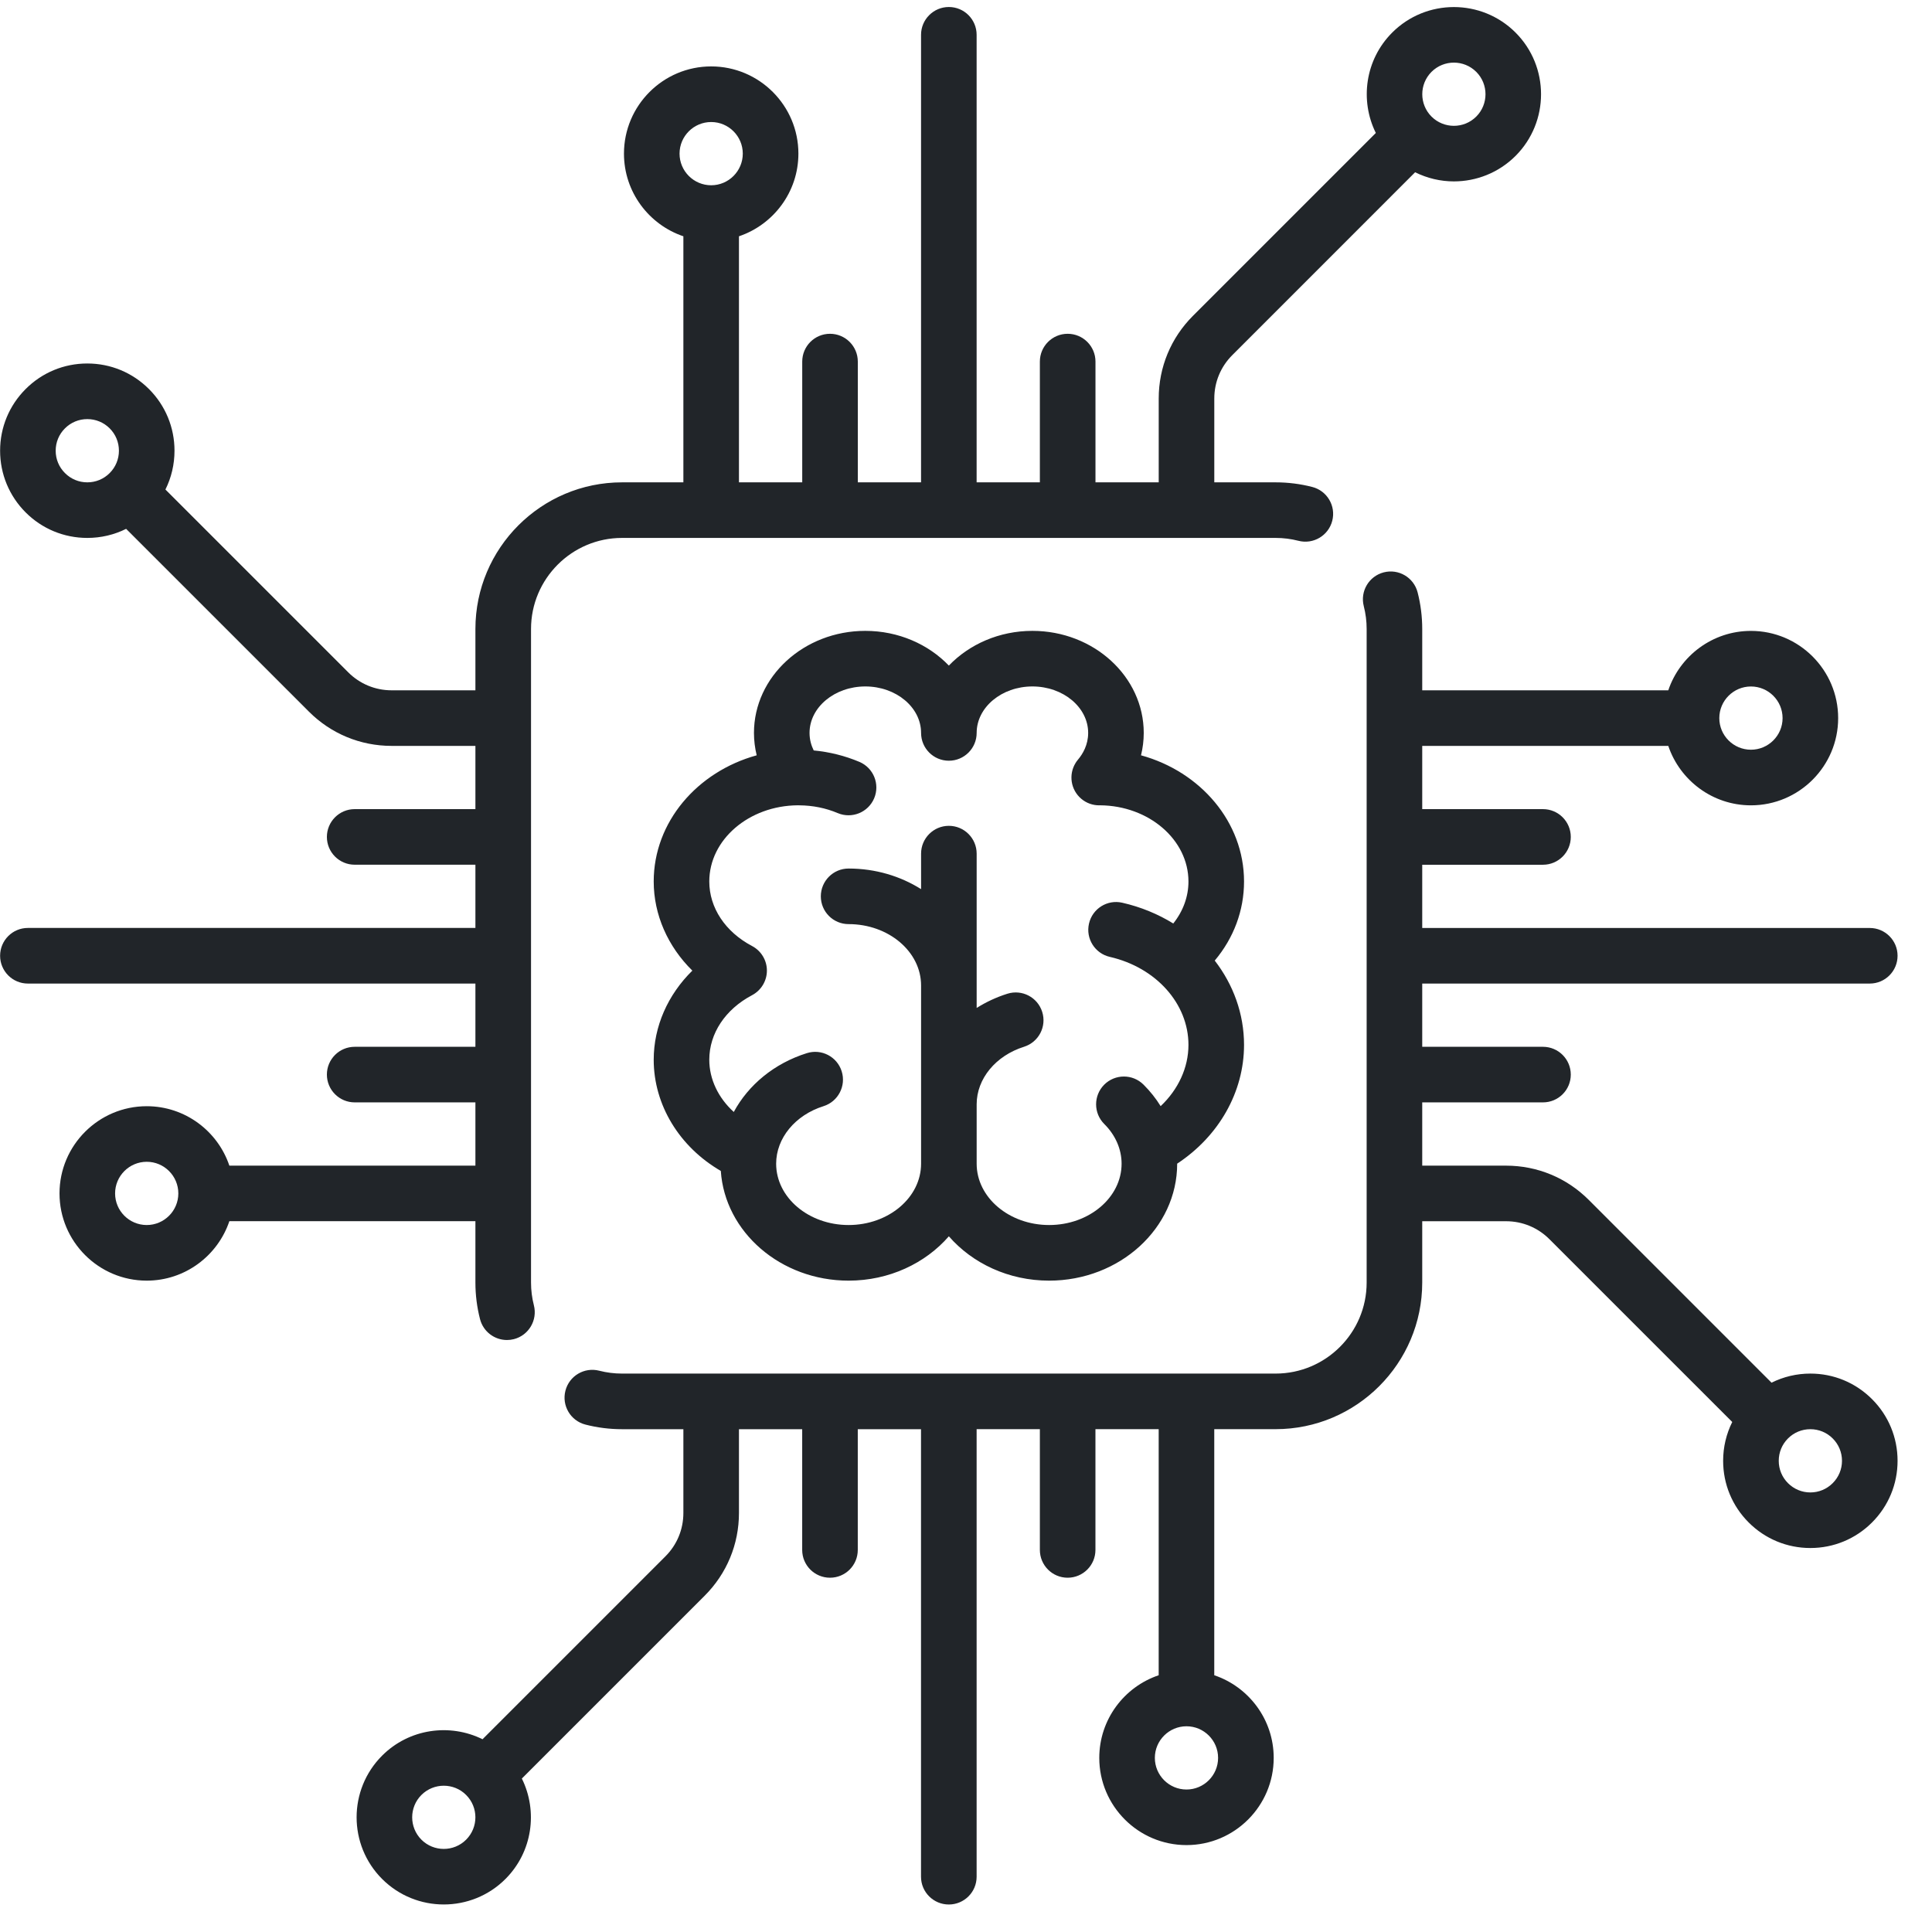
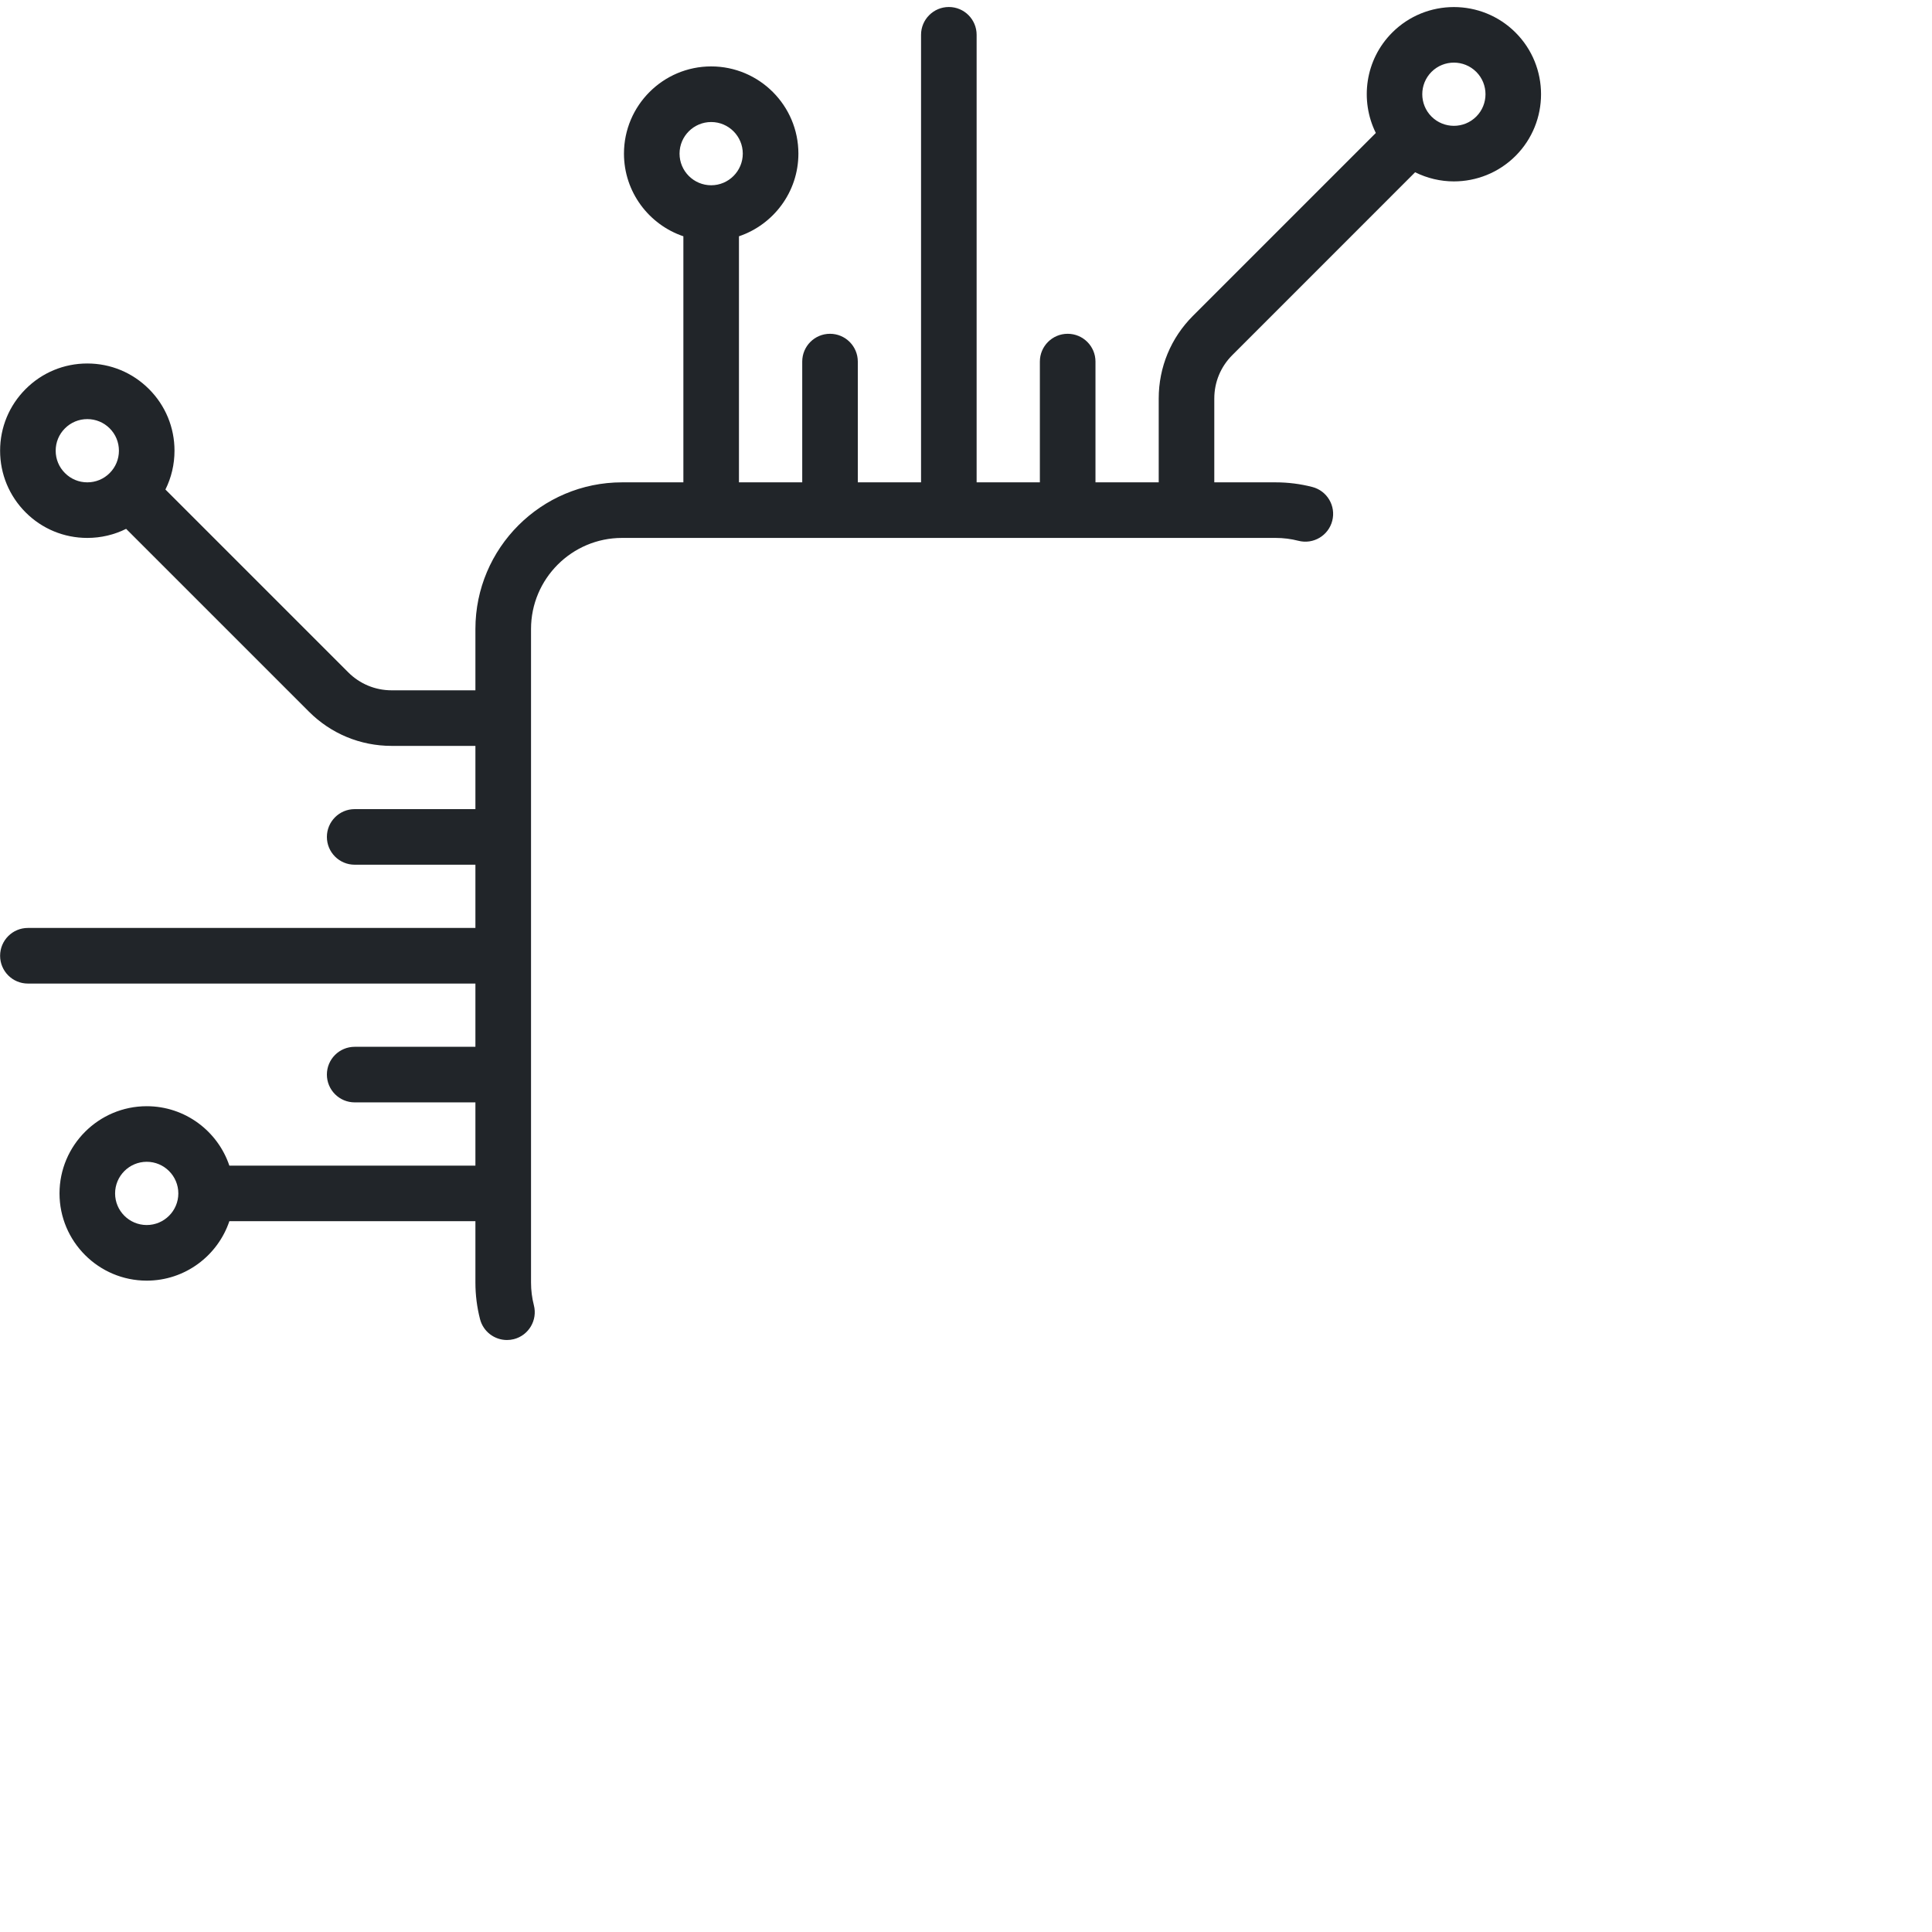
<svg xmlns="http://www.w3.org/2000/svg" width="56" height="56" viewBox="0 0 56 56" fill="none">
  <g clip-path="url(#clip0_32_1841)">
    <path d="M0.808 26.897H13.78V25.064H10.28C9.836 25.064 9.475 24.704 9.475 24.259C9.475 23.814 9.836 23.453 10.28 23.453H13.78V21.62H11.351C10.445 21.62 9.594 21.267 8.954 20.627L3.656 15.329C3.31 15.501 2.928 15.592 2.53 15.592C1.855 15.592 1.22 15.329 0.743 14.852C0.266 14.374 0.003 13.739 0.003 13.064C0.003 12.389 0.266 11.754 0.743 11.277C1.22 10.799 1.855 10.536 2.53 10.536C3.206 10.536 3.84 10.799 4.318 11.277C4.795 11.754 5.058 12.389 5.058 13.064C5.058 13.461 4.967 13.844 4.795 14.189L10.094 19.488C10.429 19.823 10.876 20.009 11.351 20.009H13.78V18.231C13.78 15.887 15.687 13.981 18.03 13.981H19.808V6.849C18.808 6.511 18.086 5.565 18.086 4.453C18.086 3.059 19.22 1.925 20.614 1.925C22.008 1.925 23.142 3.059 23.142 4.453C23.142 5.565 22.419 6.511 21.419 6.849V13.981H23.253V10.481C23.253 10.036 23.613 9.675 24.058 9.675C24.503 9.675 24.864 10.036 24.864 10.481V13.981H26.697V1.009C26.697 0.564 27.058 0.203 27.503 0.203C27.948 0.203 28.308 0.564 28.308 1.009V13.981H30.141V10.481C30.141 10.036 30.502 9.675 30.947 9.675C31.392 9.675 31.753 10.036 31.753 10.481V13.981H33.586V11.551C33.586 10.646 33.938 9.795 34.578 9.155L39.879 3.854C39.411 2.909 39.568 1.73 40.354 0.944C41.34 -0.042 42.943 -0.042 43.929 0.944C44.914 1.929 44.914 3.533 43.929 4.519C43.436 5.011 42.789 5.258 42.141 5.258C41.756 5.258 41.371 5.168 41.018 4.993L35.718 10.294C35.382 10.63 35.197 11.076 35.197 11.551V13.981H36.975C37.334 13.981 37.691 14.026 38.037 14.115C38.468 14.226 38.727 14.665 38.616 15.096C38.505 15.527 38.066 15.786 37.635 15.675C37.421 15.62 37.199 15.592 36.975 15.592H18.03C16.576 15.592 15.392 16.776 15.392 18.231V37.175C15.392 37.399 15.42 37.621 15.475 37.835C15.585 38.266 15.326 38.705 14.895 38.816C14.828 38.833 14.76 38.841 14.694 38.841C14.335 38.841 14.008 38.6 13.914 38.236C13.825 37.891 13.78 37.534 13.78 37.175V35.397H6.648C6.311 36.397 5.365 37.12 4.253 37.12C2.859 37.12 1.725 35.986 1.725 34.592C1.725 33.198 2.859 32.064 4.253 32.064C5.365 32.064 6.311 32.786 6.648 33.786H13.78V31.953H10.281C9.836 31.953 9.475 31.592 9.475 31.147C9.475 30.702 9.836 30.342 10.281 30.342H13.78V28.509H0.808C0.363 28.509 0.003 28.148 0.003 27.703C0.003 27.258 0.363 26.897 0.808 26.897ZM3.179 12.416C3.006 12.243 2.775 12.148 2.531 12.148C2.286 12.148 2.056 12.243 1.883 12.416C1.709 12.589 1.614 12.819 1.614 13.064C1.614 13.309 1.709 13.539 1.883 13.712C2.056 13.886 2.286 13.981 2.531 13.981C2.775 13.981 3.006 13.886 3.179 13.712C3.352 13.539 3.447 13.309 3.447 13.064C3.447 12.819 3.352 12.589 3.179 12.416ZM41.493 3.379C41.851 3.736 42.432 3.737 42.79 3.379C43.147 3.022 43.147 2.44 42.79 2.083C42.611 1.904 42.376 1.815 42.141 1.815C41.907 1.815 41.672 1.904 41.493 2.083C41.136 2.44 41.136 3.022 41.493 3.379ZM20.614 5.37C21.119 5.37 21.53 4.958 21.53 4.453C21.53 3.948 21.119 3.537 20.614 3.537C20.108 3.537 19.697 3.948 19.697 4.453C19.697 4.958 20.108 5.37 20.614 5.37ZM4.253 33.675C3.747 33.675 3.336 34.087 3.336 34.592C3.336 35.097 3.747 35.508 4.253 35.508C4.758 35.508 5.169 35.097 5.169 34.592C5.169 34.086 4.758 33.675 4.253 33.675Z" fill="#212529" />
-     <path d="M11.076 50.888C11.862 50.102 13.041 49.945 13.986 50.413L19.287 45.112C19.623 44.777 19.808 44.33 19.808 43.855V41.426H18.03C17.671 41.426 17.313 41.381 16.968 41.292C16.537 41.181 16.278 40.742 16.389 40.311C16.499 39.88 16.938 39.62 17.37 39.731C17.584 39.786 17.806 39.814 18.03 39.814H36.974C38.429 39.814 39.613 38.63 39.613 37.176V18.231C39.613 18.007 39.585 17.785 39.53 17.571C39.419 17.14 39.678 16.701 40.109 16.59C40.54 16.479 40.979 16.739 41.09 17.169C41.179 17.515 41.224 17.872 41.224 18.231V20.009H48.356C48.694 19.009 49.64 18.287 50.752 18.287C52.146 18.287 53.28 19.421 53.28 20.815C53.28 22.209 52.146 23.343 50.752 23.343C49.64 23.343 48.694 22.62 48.356 21.62H41.224V23.453H44.724C45.169 23.453 45.53 23.814 45.53 24.259C45.53 24.704 45.169 25.065 44.724 25.065H41.224V26.898H54.196C54.641 26.898 55.002 27.259 55.002 27.703C55.002 28.148 54.641 28.509 54.196 28.509H41.224V30.342H44.724C45.169 30.342 45.53 30.703 45.53 31.148C45.53 31.593 45.169 31.953 44.724 31.953H41.224V33.787H43.654C44.559 33.787 45.41 34.139 46.05 34.779L51.349 40.078C51.694 39.906 52.077 39.814 52.474 39.814C53.15 39.814 53.784 40.077 54.262 40.555C54.739 41.032 55.002 41.667 55.002 42.342C55.002 43.017 54.739 43.652 54.261 44.13C53.784 44.607 53.149 44.87 52.474 44.87C51.799 44.87 51.164 44.607 50.687 44.13C50.209 43.652 49.946 43.017 49.946 42.342C49.946 41.945 50.038 41.562 50.21 41.217L44.911 35.919C44.575 35.583 44.129 35.398 43.654 35.398H41.224V37.175C41.224 39.519 39.317 41.425 36.974 41.425H35.196V48.558C36.196 48.895 36.919 49.841 36.919 50.953C36.919 52.347 35.785 53.481 34.391 53.481C32.997 53.481 31.863 52.347 31.863 50.953C31.863 49.841 32.585 48.895 33.585 48.558V41.425H31.752V44.925C31.752 45.37 31.391 45.731 30.946 45.731C30.501 45.731 30.141 45.37 30.141 44.925V41.425H28.308V54.398C28.308 54.843 27.947 55.203 27.502 55.203C27.057 55.203 26.696 54.843 26.696 54.398V41.426H24.863V44.926C24.863 45.371 24.503 45.731 24.058 45.731C23.613 45.731 23.252 45.371 23.252 44.926V41.426H21.419V43.855C21.419 44.761 21.066 45.612 20.426 46.252L15.126 51.552C15.594 52.498 15.437 53.677 14.651 54.463C14.158 54.956 13.511 55.202 12.863 55.202C12.216 55.202 11.569 54.956 11.076 54.463C10.09 53.477 10.09 51.874 11.076 50.888ZM50.752 21.731C51.257 21.731 51.669 21.32 51.669 20.815C51.669 20.309 51.257 19.898 50.752 19.898C50.247 19.898 49.835 20.309 49.835 20.815C49.835 21.32 50.246 21.731 50.752 21.731ZM51.826 42.99C51.999 43.163 52.229 43.259 52.474 43.259C52.719 43.259 52.949 43.163 53.122 42.99C53.295 42.817 53.391 42.587 53.391 42.342C53.391 42.097 53.295 41.867 53.122 41.694C52.949 41.521 52.719 41.426 52.474 41.426C52.229 41.426 51.999 41.521 51.826 41.694C51.653 41.867 51.558 42.097 51.558 42.342C51.558 42.587 51.653 42.817 51.826 42.99ZM33.474 50.953C33.474 51.459 33.886 51.87 34.391 51.87C34.896 51.87 35.307 51.459 35.307 50.953C35.307 50.448 34.896 50.037 34.391 50.037C33.886 50.037 33.474 50.448 33.474 50.953ZM12.215 53.324C12.572 53.681 13.154 53.681 13.511 53.324C13.869 52.966 13.869 52.385 13.511 52.028C13.333 51.849 13.098 51.76 12.863 51.76C12.629 51.76 12.394 51.849 12.215 52.028C11.858 52.385 11.858 52.966 12.215 53.324Z" fill="#212529" />
-     <path d="M18.948 25.55C18.948 23.827 20.208 22.368 21.933 21.893C21.882 21.683 21.854 21.466 21.854 21.245C21.854 19.613 23.302 18.286 25.081 18.286C26.045 18.286 26.911 18.676 27.503 19.292C28.095 18.676 28.961 18.286 29.925 18.286C31.705 18.286 33.152 19.613 33.152 21.245C33.152 21.466 33.124 21.683 33.073 21.893C34.798 22.367 36.059 23.827 36.059 25.55C36.059 26.392 35.761 27.187 35.21 27.843C35.748 28.54 36.059 29.386 36.059 30.286C36.059 31.656 35.327 32.935 34.121 33.729C34.121 33.729 34.121 33.73 34.121 33.731C34.121 35.599 32.456 37.12 30.409 37.12C29.233 37.12 28.184 36.617 27.503 35.835C26.823 36.617 25.773 37.12 24.597 37.12C22.627 37.12 21.012 35.711 20.893 33.94C19.696 33.246 18.948 32.03 18.948 30.717C18.948 29.751 19.359 28.83 20.068 28.134C19.359 27.437 18.948 26.516 18.948 25.55ZM21.799 28.846C21.023 29.256 20.559 29.955 20.559 30.717C20.559 31.285 20.823 31.826 21.269 32.231C21.692 31.447 22.441 30.823 23.387 30.526C23.811 30.392 24.264 30.628 24.397 31.053C24.53 31.477 24.294 31.93 23.87 32.063C23.049 32.321 22.497 32.991 22.497 33.731C22.497 34.711 23.439 35.508 24.597 35.508C25.756 35.508 26.698 34.711 26.698 33.731V28.564C26.698 27.584 25.756 26.786 24.597 26.786C24.152 26.786 23.792 26.426 23.792 25.981C23.792 25.536 24.152 25.175 24.597 25.175C25.377 25.175 26.1 25.396 26.698 25.772V24.743C26.698 24.298 27.059 23.937 27.503 23.937C27.948 23.937 28.309 24.298 28.309 24.743V29.216C28.58 29.046 28.878 28.905 29.199 28.804C29.624 28.67 30.076 28.906 30.209 29.331C30.343 29.755 30.107 30.207 29.682 30.341C28.861 30.599 28.309 31.269 28.309 32.008V33.731C28.309 34.711 29.252 35.508 30.41 35.508C31.568 35.508 32.51 34.711 32.51 33.731C32.51 33.31 32.332 32.902 32.009 32.581C31.693 32.267 31.692 31.757 32.005 31.441C32.319 31.126 32.829 31.124 33.145 31.438C33.338 31.63 33.504 31.839 33.642 32.062C34.151 31.581 34.448 30.948 34.448 30.286C34.448 29.093 33.511 28.044 32.17 27.736C31.736 27.637 31.465 27.204 31.565 26.771C31.664 26.337 32.096 26.066 32.53 26.166C33.07 26.289 33.567 26.496 34.008 26.768C34.294 26.409 34.448 25.988 34.448 25.55C34.447 24.338 33.299 23.352 31.883 23.342C31.875 23.343 31.868 23.343 31.861 23.343C31.677 23.343 31.492 23.281 31.341 23.153C31.032 22.891 30.97 22.448 31.177 22.114C31.184 22.104 31.189 22.094 31.196 22.084C31.199 22.079 31.203 22.075 31.206 22.07C31.219 22.052 31.232 22.035 31.245 22.019C31.246 22.018 31.246 22.018 31.247 22.017C31.381 21.858 31.541 21.595 31.541 21.244C31.541 20.502 30.816 19.897 29.925 19.897C29.034 19.897 28.309 20.502 28.309 21.244C28.309 21.689 27.948 22.05 27.503 22.05C27.058 22.05 26.698 21.689 26.698 21.244C26.698 20.502 25.973 19.897 25.082 19.897C24.191 19.897 23.465 20.502 23.465 21.244C23.465 21.443 23.517 21.612 23.586 21.752C24.044 21.795 24.488 21.906 24.909 22.083C25.319 22.256 25.511 22.729 25.338 23.139C25.165 23.548 24.692 23.741 24.282 23.568C23.934 23.421 23.559 23.346 23.169 23.343C23.161 23.343 23.153 23.343 23.146 23.343C23.138 23.343 23.131 23.343 23.124 23.342C21.708 23.352 20.559 24.338 20.559 25.55C20.559 26.312 21.023 27.011 21.799 27.421C22.063 27.56 22.229 27.834 22.229 28.133C22.229 28.432 22.063 28.706 21.799 28.846Z" fill="#212529" />
  </g>
  <defs>
    <clipPath id="clip0_32_1841">
      <rect width="55" height="55" fill="white" transform="matrix(-1 0 0 1 55.002 0.203)" />
    </clipPath>
  </defs>
</svg>